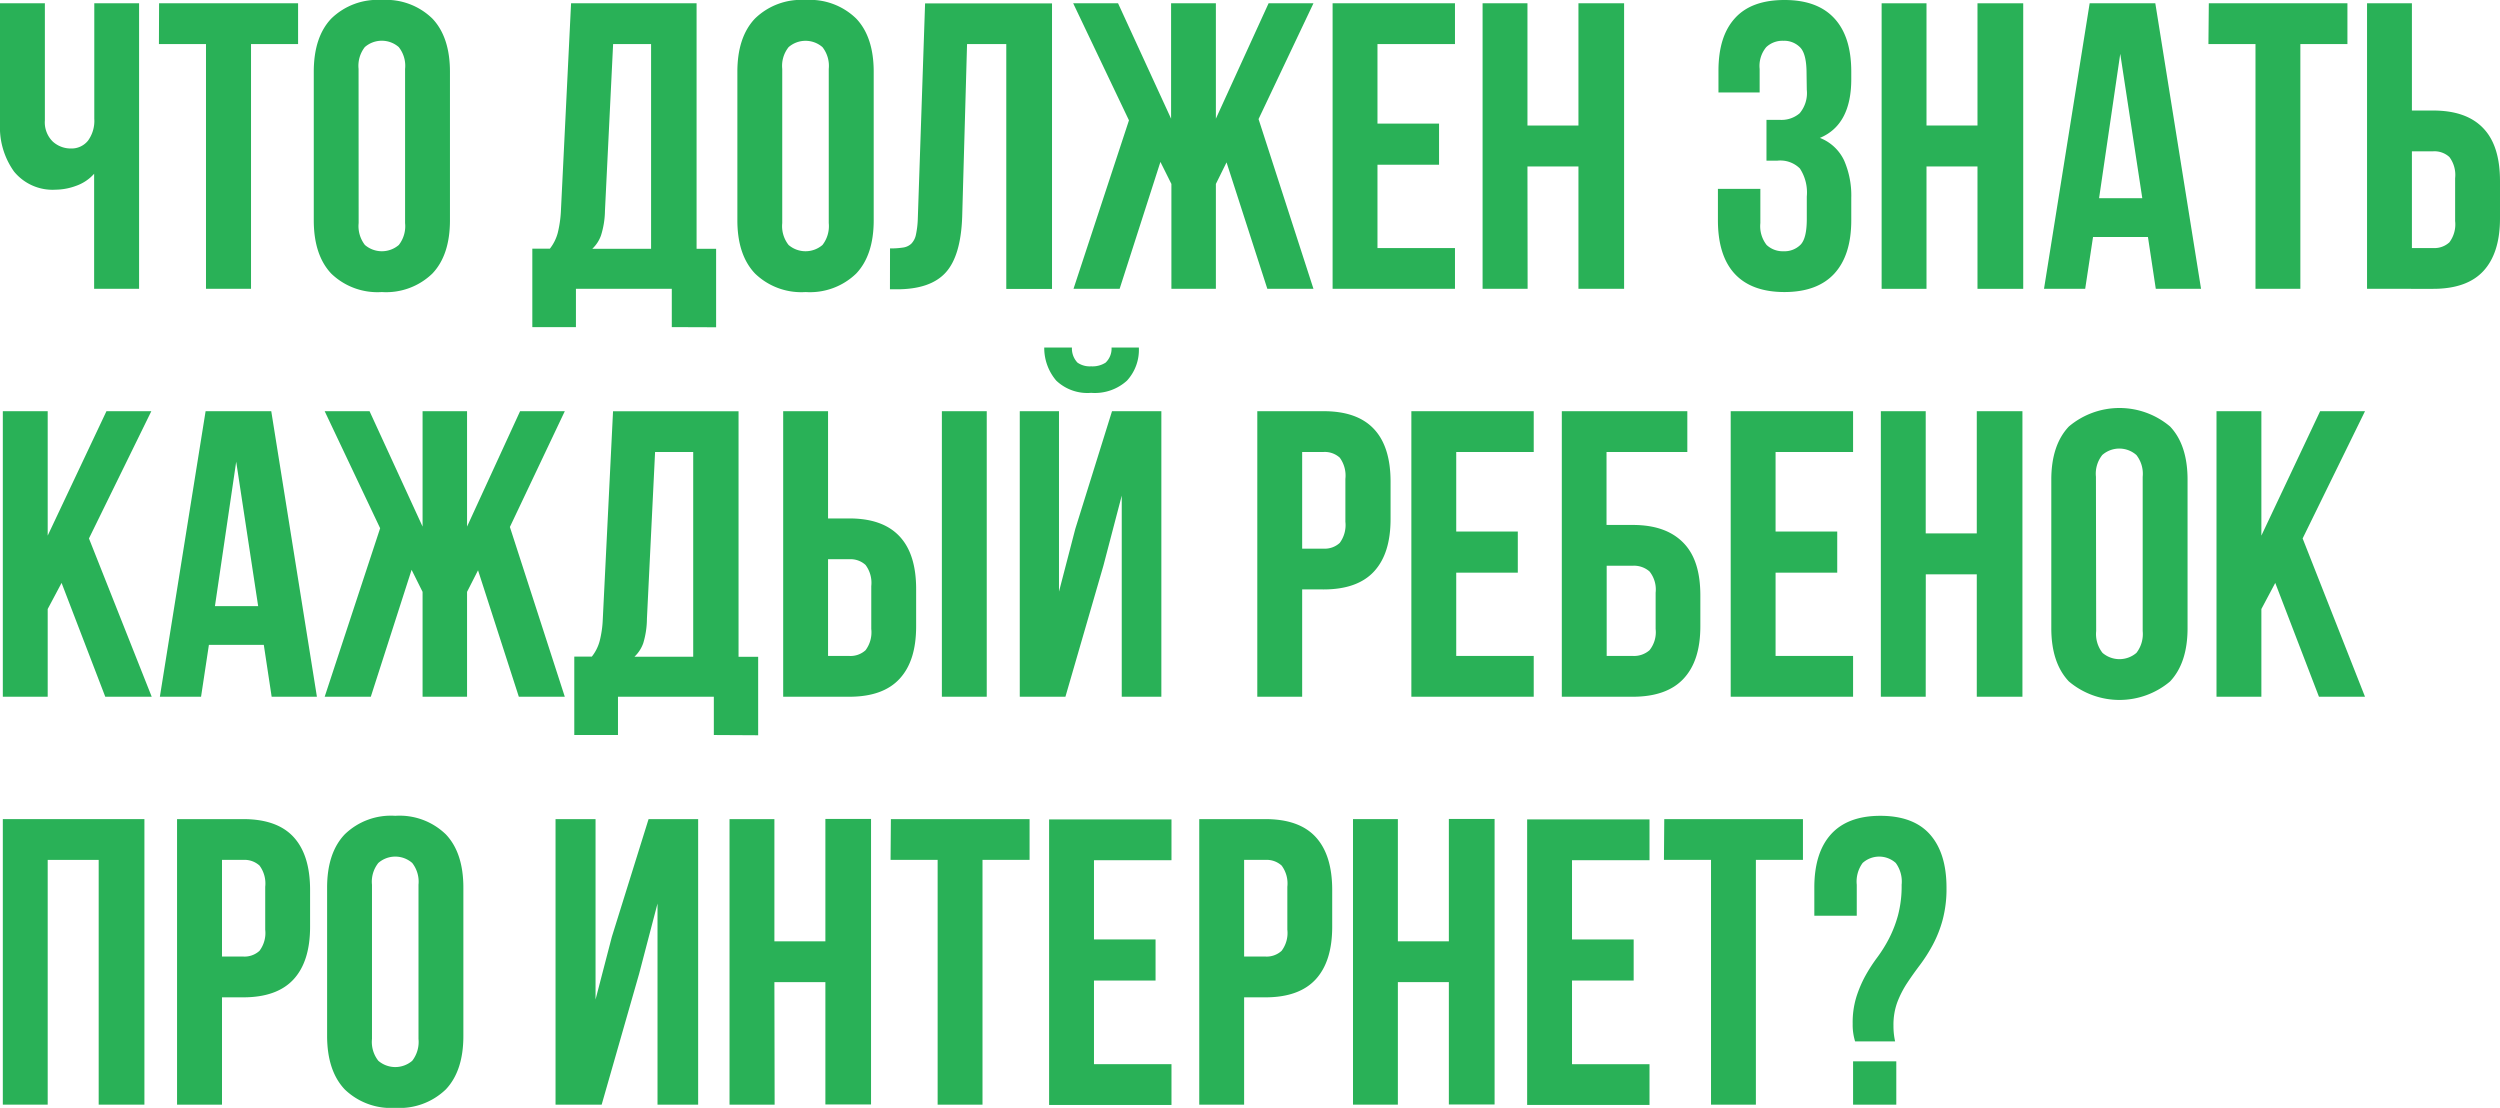
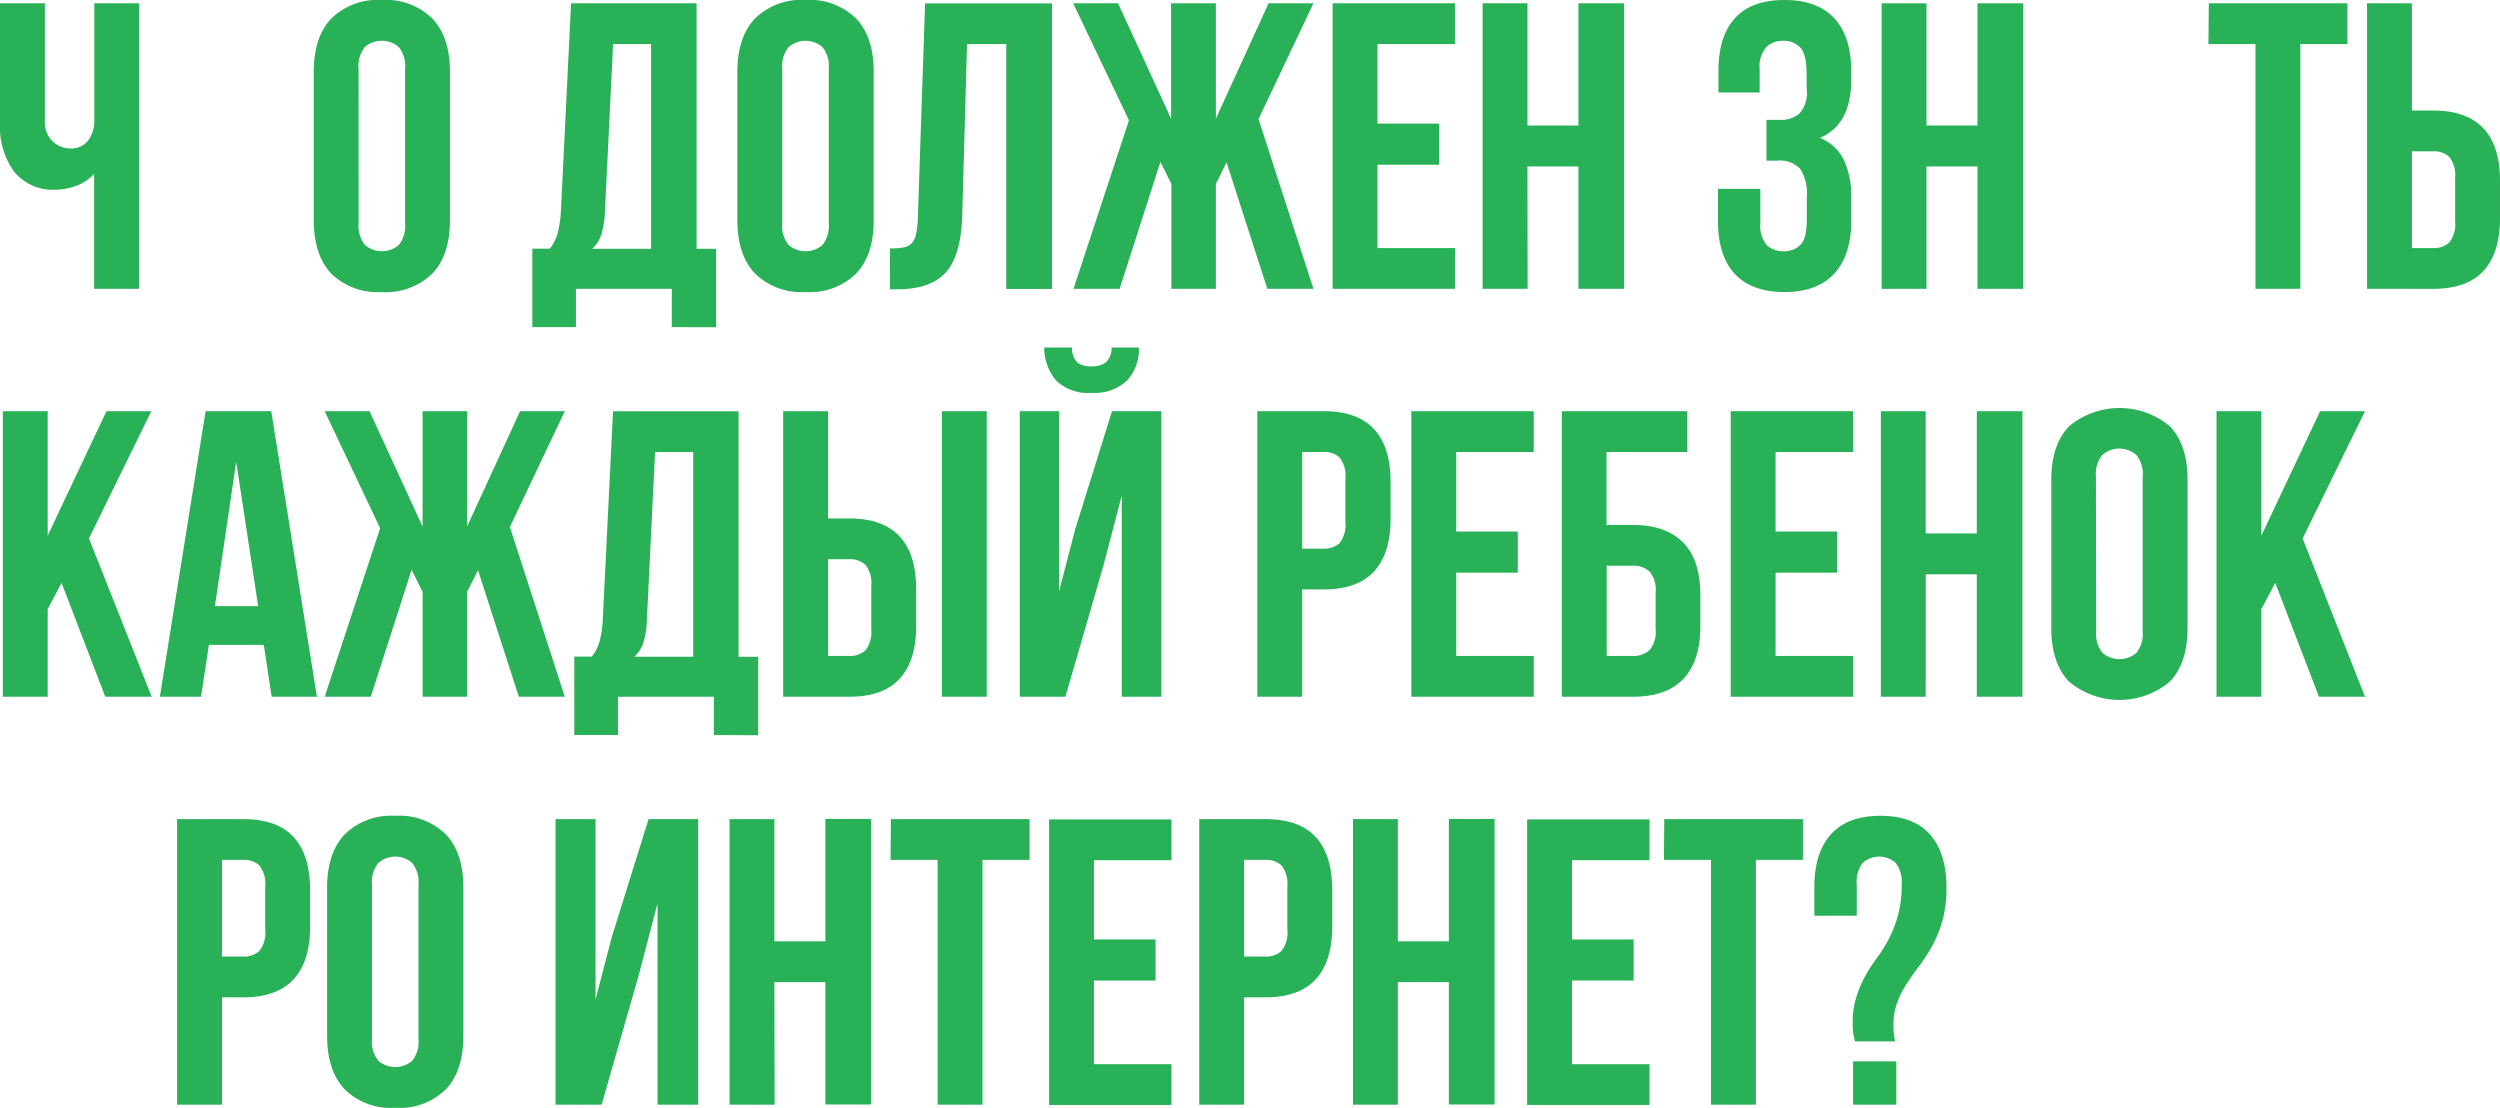
<svg xmlns="http://www.w3.org/2000/svg" id="Слой_1" data-name="Слой 1" viewBox="0 0 318.7 141.23">
  <defs>
    <style>.cls-1{opacity:0.3;}.cls-2{fill:#29b157;}</style>
  </defs>
  <path class="cls-2" d="M17.73.42v36.4H12V22.15A5.51,5.51,0,0,1,9.7,23.69a7.65,7.65,0,0,1-2.58.49,6.35,6.35,0,0,1-5.33-2.31A9.68,9.68,0,0,1,0,15.81V.42H5.72V15.34a3.43,3.43,0,0,0,1,2.7,3.4,3.4,0,0,0,2.34.89,2.68,2.68,0,0,0,2.16-1,4.28,4.28,0,0,0,.8-2.79V.42Z" />
-   <path class="cls-2" d="M20.28.42H38v5.2H32v31.2H26.26V5.62h-6Z" />
  <path class="cls-2" d="M40,9.15c0-2.94.74-5.21,2.23-6.78A8.44,8.44,0,0,1,48.67,0a8.44,8.44,0,0,1,6.45,2.37c1.49,1.57,2.24,3.84,2.24,6.78V28.08q0,4.43-2.24,6.79a8.47,8.47,0,0,1-6.45,2.36,8.47,8.47,0,0,1-6.45-2.36Q40,32.5,40,28.08Zm5.72,19.29a3.92,3.92,0,0,0,.8,2.79,3.32,3.32,0,0,0,4.32,0,3.88,3.88,0,0,0,.8-2.79V8.79A3.83,3.83,0,0,0,50.83,6a3.29,3.29,0,0,0-4.32,0,3.88,3.88,0,0,0-.8,2.78Z" />
  <path class="cls-2" d="M85.64,41.7V36.82H73.42V41.7H67.86v-10H70.1a5.61,5.61,0,0,0,1-2A14.74,14.74,0,0,0,71.5,27L72.8.42h16v31.3h2.49v10ZM77.12,26.88a10.94,10.94,0,0,1-.5,3.12,4.32,4.32,0,0,1-1.12,1.72H83V5.62H78.16Z" />
  <path class="cls-2" d="M94,9.15c0-2.94.75-5.21,2.24-6.78A8.44,8.44,0,0,1,102.7,0a8.44,8.44,0,0,1,6.45,2.37c1.49,1.57,2.23,3.84,2.23,6.78V28.08q0,4.43-2.23,6.79a8.47,8.47,0,0,1-6.45,2.36,8.47,8.47,0,0,1-6.45-2.36Q94,32.5,94,28.08Zm5.72,19.29a3.88,3.88,0,0,0,.81,2.79,3.32,3.32,0,0,0,4.32,0,3.92,3.92,0,0,0,.8-2.79V8.79a3.88,3.88,0,0,0-.8-2.78,3.29,3.29,0,0,0-4.32,0,3.83,3.83,0,0,0-.81,2.78Z" />
  <path class="cls-2" d="M113.46,31.67a10.47,10.47,0,0,0,1.64-.11,1.93,1.93,0,0,0,1.07-.49,2.29,2.29,0,0,0,.59-1.14,11.38,11.38,0,0,0,.24-2l.93-27.5h16.18v36.4h-5.83V5.62h-5l-.62,22q-.17,5-2.11,7.13t-6.21,2.13h-.89Z" />
  <path class="cls-2" d="M155,15.13,161.72.42h5.72l-7,14.76,7,21.64h-5.88l-5.2-16.12L155,23.45V36.82h-5.67V23.45l-1.4-2.81-5.2,16.18h-5.88l7.07-21.48L136.81.42h5.72l6.76,14.71V.42H155Z" />
  <path class="cls-2" d="M175.6,15.76h7.85V21H175.6V31.62h9.88v5.2h-15.6V.42h15.6v5.2H175.6Z" />
  <path class="cls-2" d="M194.74,36.82H189V.42h5.72V16h6.5V.42h5.82v36.4h-5.82V21.22h-6.5Z" />
  <path class="cls-2" d="M230.3,9.36c0-1.63-.26-2.73-.8-3.3a2.84,2.84,0,0,0-2.16-.86,3,3,0,0,0-2.18.81,3.74,3.74,0,0,0-.84,2.78v3h-5.25V9.05c0-3,.7-5.19,2.11-6.74S224.69,0,227.5,0s4.93.79,6.37,2.37S236,6.21,236,9.15v.94q0,5.82-4,7.49a5.69,5.69,0,0,1,3.09,2.88,11.17,11.17,0,0,1,.91,4.76v2.86q0,4.43-2.15,6.79c-1.44,1.57-3.57,2.36-6.37,2.36s-4.94-.79-6.37-2.36S219,31,219,28.08v-4h5.41v4.36a3.88,3.88,0,0,0,.8,2.79,3,3,0,0,0,2.16.8,2.89,2.89,0,0,0,2.16-.83c.54-.55.8-1.65.8-3.28V25.06a5.58,5.58,0,0,0-.88-3.58,3.54,3.54,0,0,0-2.86-1h-1.4v-5.2h1.71a3.55,3.55,0,0,0,2.52-.84,4,4,0,0,0,.91-3Z" />
  <path class="cls-2" d="M245.59,36.82h-5.72V.42h5.72V16h6.5V.42h5.83v36.4h-5.83V21.22h-6.5Z" />
-   <path class="cls-2" d="M280.59,36.82h-5.77l-1-6.61h-7l-1,6.61h-5.25L266.39.42h8.37Zm-13-11.55h5.51L270.29,6.86Z" />
  <path class="cls-2" d="M281.58.42h17.67v5.2h-6v31.2h-5.72V5.62h-6Z" />
  <path class="cls-2" d="M301.75,36.82V.42h5.72V14.09h2.7c2.88,0,5,.77,6.43,2.29s2.1,3.76,2.1,6.71v4.73c0,2.95-.7,5.18-2.1,6.71s-3.55,2.29-6.43,2.29Zm8.42-5.2a2.81,2.81,0,0,0,2.08-.73,3.82,3.82,0,0,0,.73-2.71V22.72a3.81,3.81,0,0,0-.73-2.7,2.81,2.81,0,0,0-2.08-.73h-2.7V31.62Z" />
  <path class="cls-2" d="M7.85,74.31,6.08,77.64V88.82H.36V52.42H6.08V68.28l7.49-15.86h5.72L11.34,68.64l8,20.18H13.42Z" />
  <path class="cls-2" d="M40.4,88.82H34.63l-1-6.61h-7l-1,6.61H20.38l5.83-36.4h8.37Zm-13-11.55h5.51L30.11,58.86Z" />
  <path class="cls-2" d="M59.54,67.13,66.3,52.42H72L65,67.18l7,21.64H66.14L60.94,72.7l-1.4,2.75V88.82H53.87V75.45l-1.4-2.81-5.2,16.18H41.39l7.07-21.48L41.39,52.42h5.72l6.76,14.71V52.42h5.67Z" />
  <path class="cls-2" d="M91,93.7V88.82H78.78V93.7H73.21v-10h2.24a5.45,5.45,0,0,0,1-2,13.19,13.19,0,0,0,.39-2.7l1.31-26.57h16v31.3h2.5v10ZM82.47,78.88A11,11,0,0,1,82,82a4.43,4.43,0,0,1-1.12,1.72h7.49V57.62H83.51Z" />
  <path class="cls-2" d="M99.84,88.82V52.42h5.72V66.09h2.7c2.88,0,5,.77,6.42,2.29s2.11,3.76,2.11,6.71v4.73c0,3-.7,5.18-2.11,6.71s-3.54,2.29-6.42,2.29Zm8.42-5.2a2.83,2.83,0,0,0,2.08-.73,3.82,3.82,0,0,0,.73-2.71V74.72a3.81,3.81,0,0,0-.73-2.7,2.83,2.83,0,0,0-2.08-.73h-2.7V83.62Zm11.81,5.2V52.42h5.72v36.4Z" />
  <path class="cls-2" d="M135.82,88.82H130V52.42H135v23l2.08-8,4.68-15h6.29v36.4H143V63.18l-2.34,8.94Zm9.36-44.52a5.8,5.8,0,0,1-1.51,4.22,6.08,6.08,0,0,1-4.57,1.56,5.77,5.77,0,0,1-4.45-1.56,6.42,6.42,0,0,1-1.53-4.22h3.53a2.62,2.62,0,0,0,.71,1.93,2.76,2.76,0,0,0,1.74.47,3.1,3.1,0,0,0,1.84-.47,2.47,2.47,0,0,0,.76-1.93Z" />
  <path class="cls-2" d="M168.74,52.42c2.87,0,5,.76,6.42,2.28s2.11,3.77,2.11,6.71v4.73c0,3-.71,5.19-2.11,6.71s-3.55,2.29-6.42,2.29H166V88.82h-5.72V52.42ZM166,57.62V69.94h2.71a2.81,2.81,0,0,0,2.08-.73,3.83,3.83,0,0,0,.72-2.7V61.05a3.88,3.88,0,0,0-.72-2.71,2.84,2.84,0,0,0-2.08-.72Z" />
  <path class="cls-2" d="M185.64,67.76h7.85V73h-7.85V83.62h9.88v5.2h-15.6V52.42h15.6v5.2h-9.88Z" />
  <path class="cls-2" d="M199.1,88.82V52.42h16v5.2h-10.3v9.3h3.33c2.88,0,5,.77,6.48,2.29s2.15,3.76,2.15,6.71v3.9c0,3-.72,5.18-2.15,6.71s-3.6,2.29-6.48,2.29Zm9.05-5.2a3,3,0,0,0,2.13-.73,3.67,3.67,0,0,0,.78-2.71V75.56a3.67,3.67,0,0,0-.78-2.71,3,3,0,0,0-2.13-.73h-3.33v11.5Z" />
  <path class="cls-2" d="M226.35,67.76h7.86V73h-7.86V83.62h9.88v5.2h-15.6V52.42h15.6v5.2h-9.88Z" />
  <path class="cls-2" d="M245.49,88.82h-5.72V52.42h5.72V68H252V52.42h5.82v36.4H252V73.22h-6.5Z" />
  <path class="cls-2" d="M261.5,61.15c0-2.94.75-5.21,2.24-6.78a10,10,0,0,1,12.9,0c1.49,1.57,2.23,3.84,2.23,6.78V80.08q0,4.42-2.23,6.79a10,10,0,0,1-12.9,0q-2.24-2.37-2.24-6.79Zm5.72,19.29a3.88,3.88,0,0,0,.81,2.79,3.32,3.32,0,0,0,4.32,0,3.92,3.92,0,0,0,.8-2.79V60.79a3.88,3.88,0,0,0-.8-2.78A3.29,3.29,0,0,0,268,58a3.83,3.83,0,0,0-.81,2.78Z" />
  <path class="cls-2" d="M290.05,74.31l-1.77,3.33V88.82h-5.72V52.42h5.72V68.28l7.49-15.86h5.72l-7.95,16.22,7.95,20.18h-5.87Z" />
-   <path class="cls-2" d="M6.08,140.82H.36v-36.4H18.41v36.4H12.58v-31.2H6.08Z" />
  <path class="cls-2" d="M31,104.42q4.32,0,6.42,2.28t2.11,6.71v4.73q0,4.42-2.11,6.71T31,127.14h-2.7v13.68H22.57v-36.4Zm-2.7,5.2v12.32H31a2.81,2.81,0,0,0,2.08-.73,3.78,3.78,0,0,0,.73-2.7v-5.46a3.82,3.82,0,0,0-.73-2.71,2.84,2.84,0,0,0-2.08-.72Z" />
  <path class="cls-2" d="M41.7,113.15c0-2.94.75-5.21,2.24-6.78A8.44,8.44,0,0,1,50.39,104a8.46,8.46,0,0,1,6.45,2.37c1.49,1.57,2.23,3.84,2.23,6.78v18.93q0,4.42-2.23,6.79a8.49,8.49,0,0,1-6.45,2.36,8.47,8.47,0,0,1-6.45-2.36q-2.23-2.37-2.24-6.79Zm5.72,19.29a3.88,3.88,0,0,0,.81,2.79,3.32,3.32,0,0,0,4.32,0,3.92,3.92,0,0,0,.8-2.79V112.79a3.88,3.88,0,0,0-.8-2.78,3.28,3.28,0,0,0-4.32,0,3.83,3.83,0,0,0-.81,2.78Z" />
  <path class="cls-2" d="M76.7,140.82H70.82v-36.4h5.1v23l2.08-8,4.68-15H89v36.4H83.82V115.18l-2.34,8.94Z" />
  <path class="cls-2" d="M98.75,140.82H93v-36.4h5.72V120h6.5v-15.6h5.82v36.4h-5.82v-15.6h-6.5Z" />
  <path class="cls-2" d="M113.57,104.42h17.68v5.2h-6v31.2h-5.72v-31.2h-6Z" />
  <path class="cls-2" d="M139.46,119.76h7.85V125h-7.85v10.66h9.88v5.2h-15.6v-36.4h15.6v5.2h-9.88Z" />
  <path class="cls-2" d="M161.3,104.42q4.32,0,6.42,2.28t2.11,6.71v4.73q0,4.42-2.11,6.71t-6.42,2.29h-2.7v13.68h-5.72v-36.4Zm-2.7,5.2v12.32h2.7a2.81,2.81,0,0,0,2.08-.73,3.78,3.78,0,0,0,.73-2.7v-5.46a3.82,3.82,0,0,0-.73-2.71,2.84,2.84,0,0,0-2.08-.72Z" />
  <path class="cls-2" d="M178.2,140.82h-5.72v-36.4h5.72V120h6.5v-15.6h5.83v36.4H184.7v-15.6h-6.5Z" />
  <path class="cls-2" d="M200.4,119.76h7.86V125H200.4v10.66h9.88v5.2h-15.6v-36.4h15.6v5.2H200.4Z" />
  <path class="cls-2" d="M212.16,104.42h17.68v5.2h-6v31.2h-5.72v-31.2h-6Z" />
  <path class="cls-2" d="M236.49,132.76a7.09,7.09,0,0,1-.31-2.24,11,11,0,0,1,.47-3.43,15.1,15.1,0,0,1,1.14-2.68,20.71,20.71,0,0,1,1.51-2.34,17.68,17.68,0,0,0,1.51-2.42,15.27,15.27,0,0,0,1.14-2.94,14.46,14.46,0,0,0,.47-3.92,4,4,0,0,0-.75-2.78,3.15,3.15,0,0,0-4.22,0,4,4,0,0,0-.75,2.78v3.95h-5.41v-3.59c0-2.94.7-5.21,2.11-6.78s3.51-2.37,6.31-2.37,4.92.79,6.32,2.37,2.11,3.84,2.11,6.78a15.28,15.28,0,0,1-.5,4.14,15.11,15.11,0,0,1-1.24,3.14,20.33,20.33,0,0,1-1.64,2.58c-.59.78-1.14,1.55-1.64,2.31a12.76,12.76,0,0,0-1.25,2.44,8.33,8.33,0,0,0-.49,3,8.86,8.86,0,0,0,.21,2Zm5.25,2.54v5.52h-5.51V135.3Z" />
</svg>